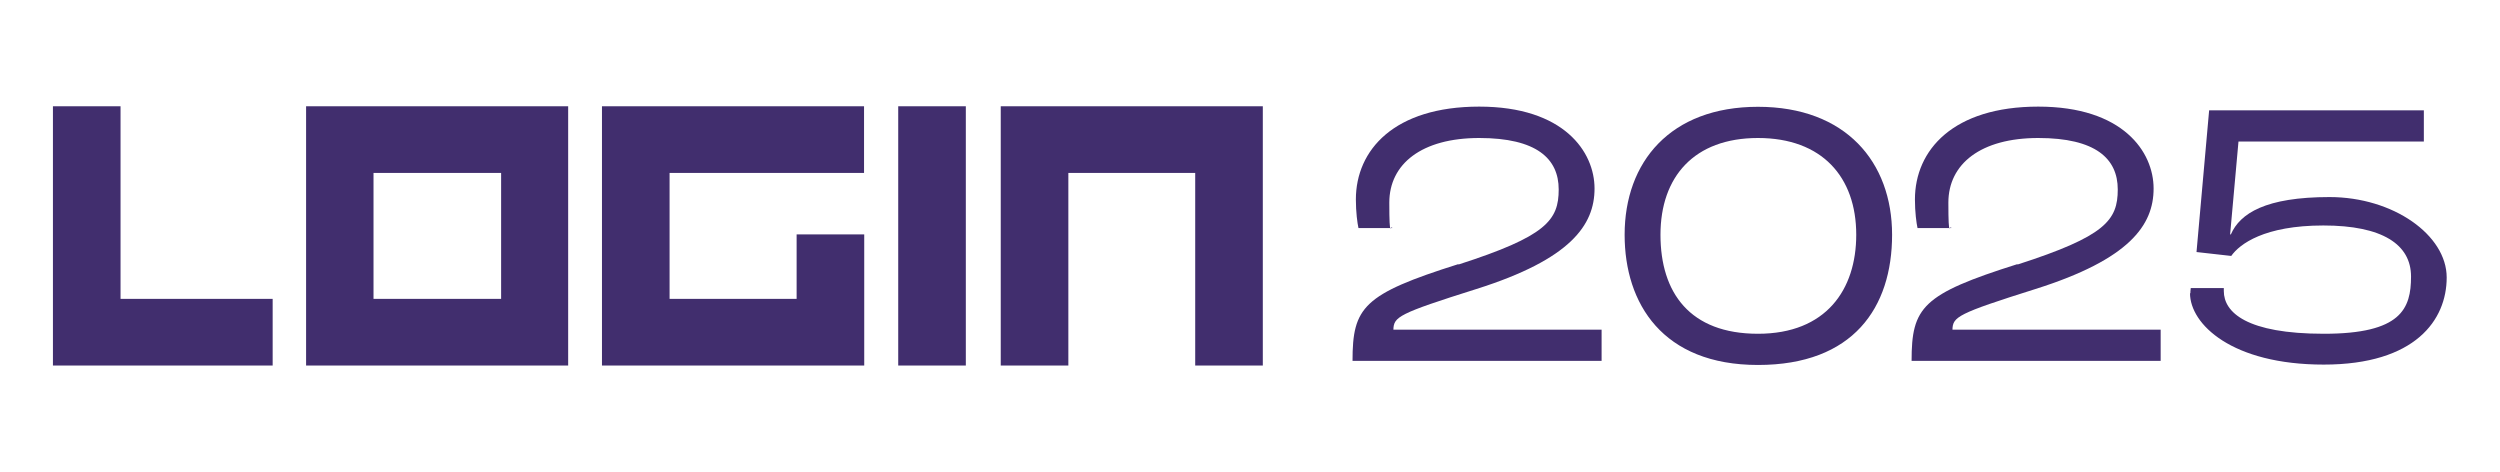
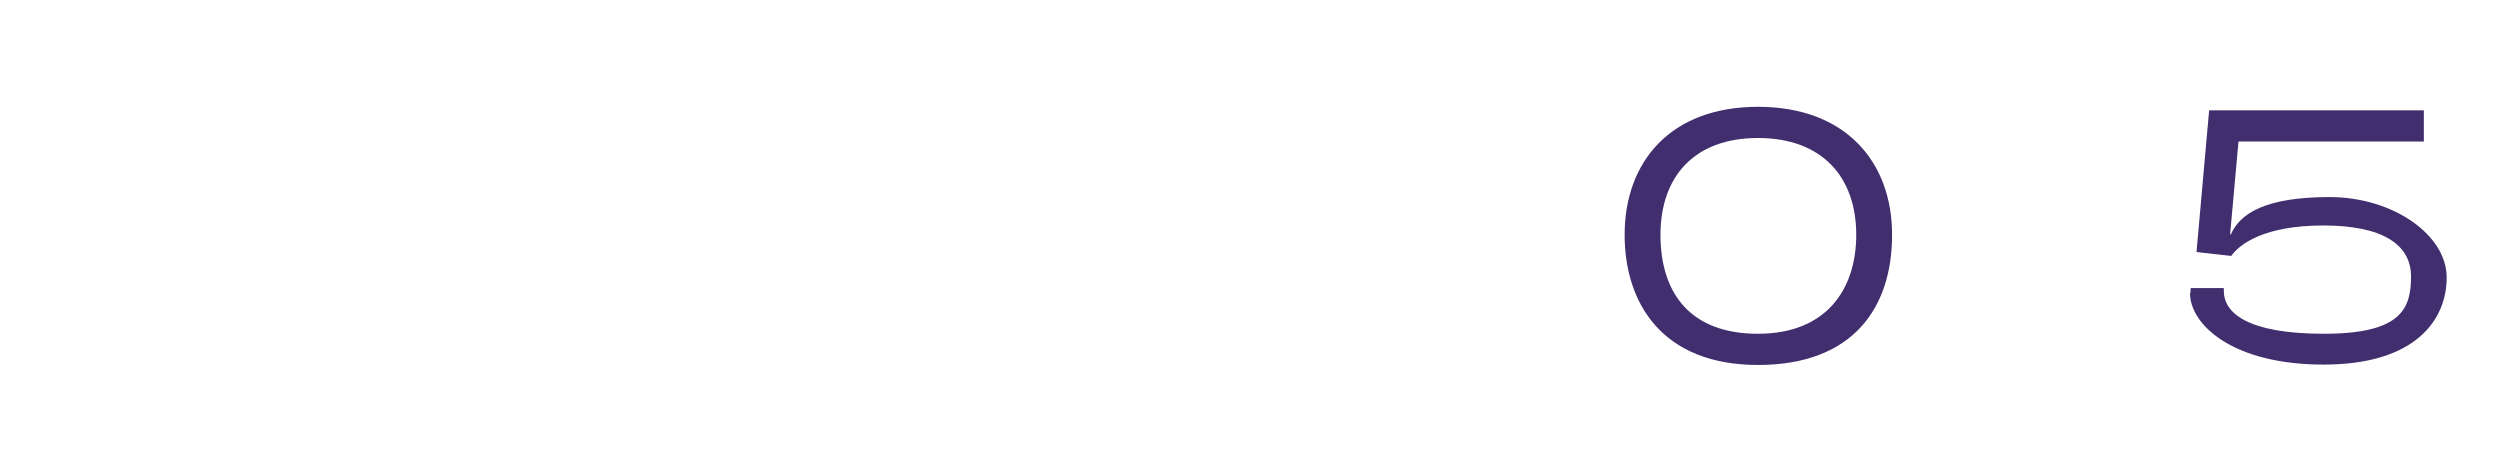
<svg xmlns="http://www.w3.org/2000/svg" id="Layer_1" version="1.1" viewBox="0 0 1346 254">
  <defs>
    <style>
      .st0, .st1 {
        fill: #412e6e;
      }

      .st1 {
        fill-rule: evenodd;
      }
    </style>
  </defs>
-   <path class="st1" d="M28.5,57.2h36.4v103.7h81.9v35.9H28.5V57.2ZM164.8,196.8h141.1V57.2h-141.1v139.6h0ZM201.1,93.1h68.7v67.8h-68.7v-67.8h0ZM538.8,196.8h36.4v-103.7h68.3v103.7h36.4V57.2h-141.1v139.6h0ZM324.2,196.8h141.1v-70.6h-36.4v34.7h-68.4v-67.8h104.7v-35.9h-141.1v139.6h.1ZM483.6,57.2h36.4v139.6h-36.4V57.2Z" />
  <g>
-     <path class="st0" d="M785.3,142.4c47.2-15.2,53.9-23.8,53.9-40.4s-11.9-27.7-42.8-27.7-48.4,13.9-48.4,34.8,1,11.3,1.6,13.7h-18.2c-.6-2.7-1.4-8.6-1.4-15.4,0-26.7,20.7-50,66.4-50s62.1,24.4,62.1,44.1-12.9,38.1-63.6,54.1c-42.2,13.3-44.5,15-44.7,21.9h112.1v16.8h-134.1c0-28.9,5.7-35.9,57-52.1v.2Z" />
    <path class="st0" d="M874.7,126.4c0-39.2,24.6-68.9,71.8-68.9s72.2,29.7,72.2,68.9-20.9,70.1-72.2,70.1-71.8-33-71.8-70.1ZM999.4,126.4c0-31.2-18.5-52.1-52.9-52.1s-52.5,20.9-52.5,52.1,15.8,53.3,52.5,53.3,52.9-23.8,52.9-53.3Z" />
-     <path class="st0" d="M1086.3,142.4c47.2-15.2,53.9-23.8,53.9-40.4s-11.9-27.7-42.8-27.7-48.4,13.9-48.4,34.8,1,11.3,1.6,13.7h-18.2c-.6-2.7-1.4-8.6-1.4-15.4,0-26.7,20.7-50,66.4-50s62.1,24.4,62.1,44.1-12.9,38.1-63.6,54.1c-42.2,13.3-44.5,15-44.7,21.9h112.1v16.8h-134.1c0-28.9,5.7-35.9,57-52.1v.2Z" />
    <path class="st0" d="M1179.3,158c0-.4,0-1.4.2-2.9h17.8v1.6c0,11.5,12.3,23,53.9,23s46.9-13.5,46.9-30.8-15.4-27.5-47.2-27.5-45.1,10-49.6,16.4l-18.7-2.1,6.8-76.3h115.6v16.8h-99.8l-4.5,50h.4c4.9-11.3,18.7-20.1,53.1-20.1s63.1,20.5,63.1,43.3-16.8,46.9-66.2,46.9-72-21.7-72-38.5l.2.2Z" />
  </g>
</svg>